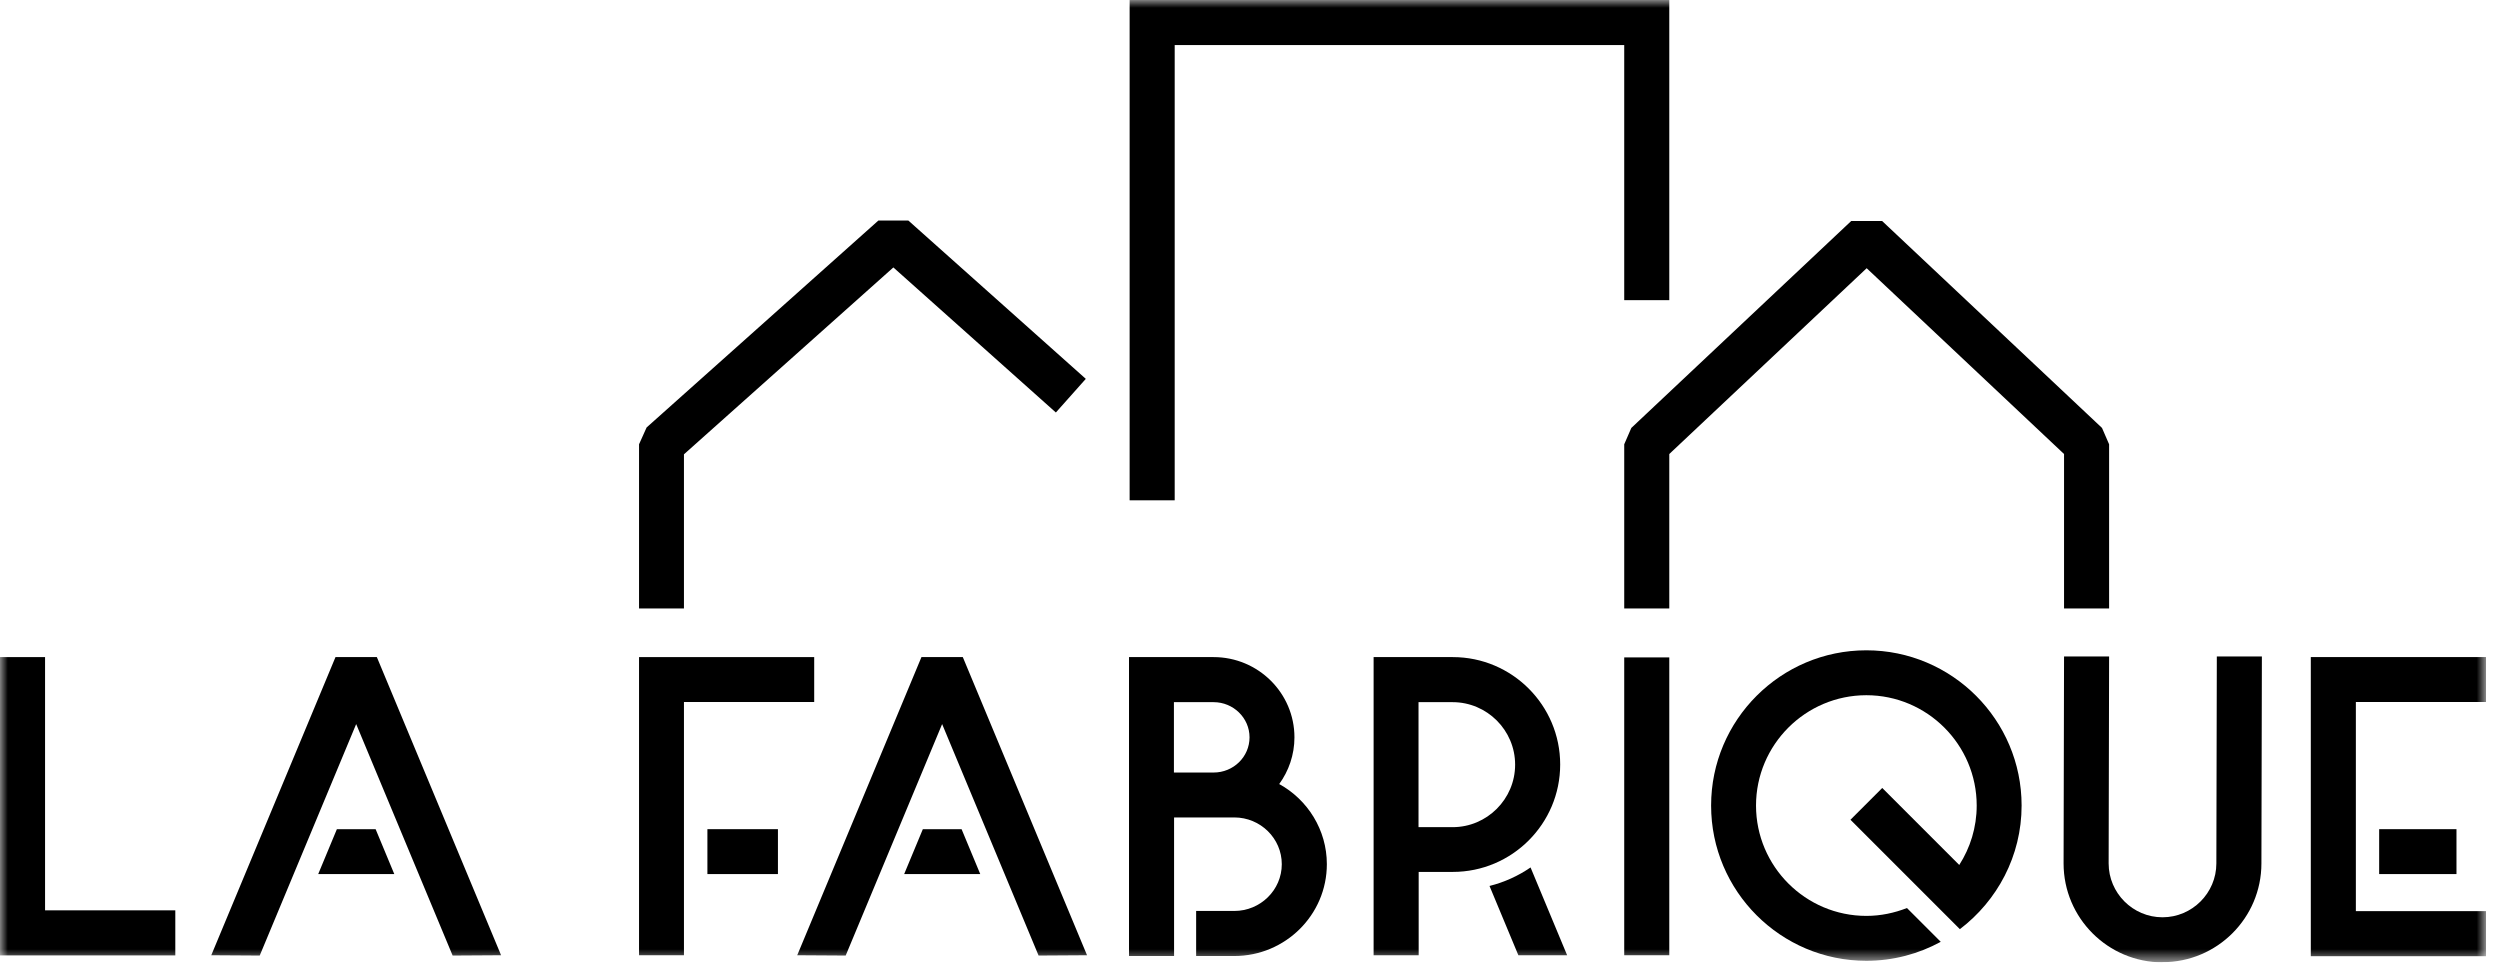
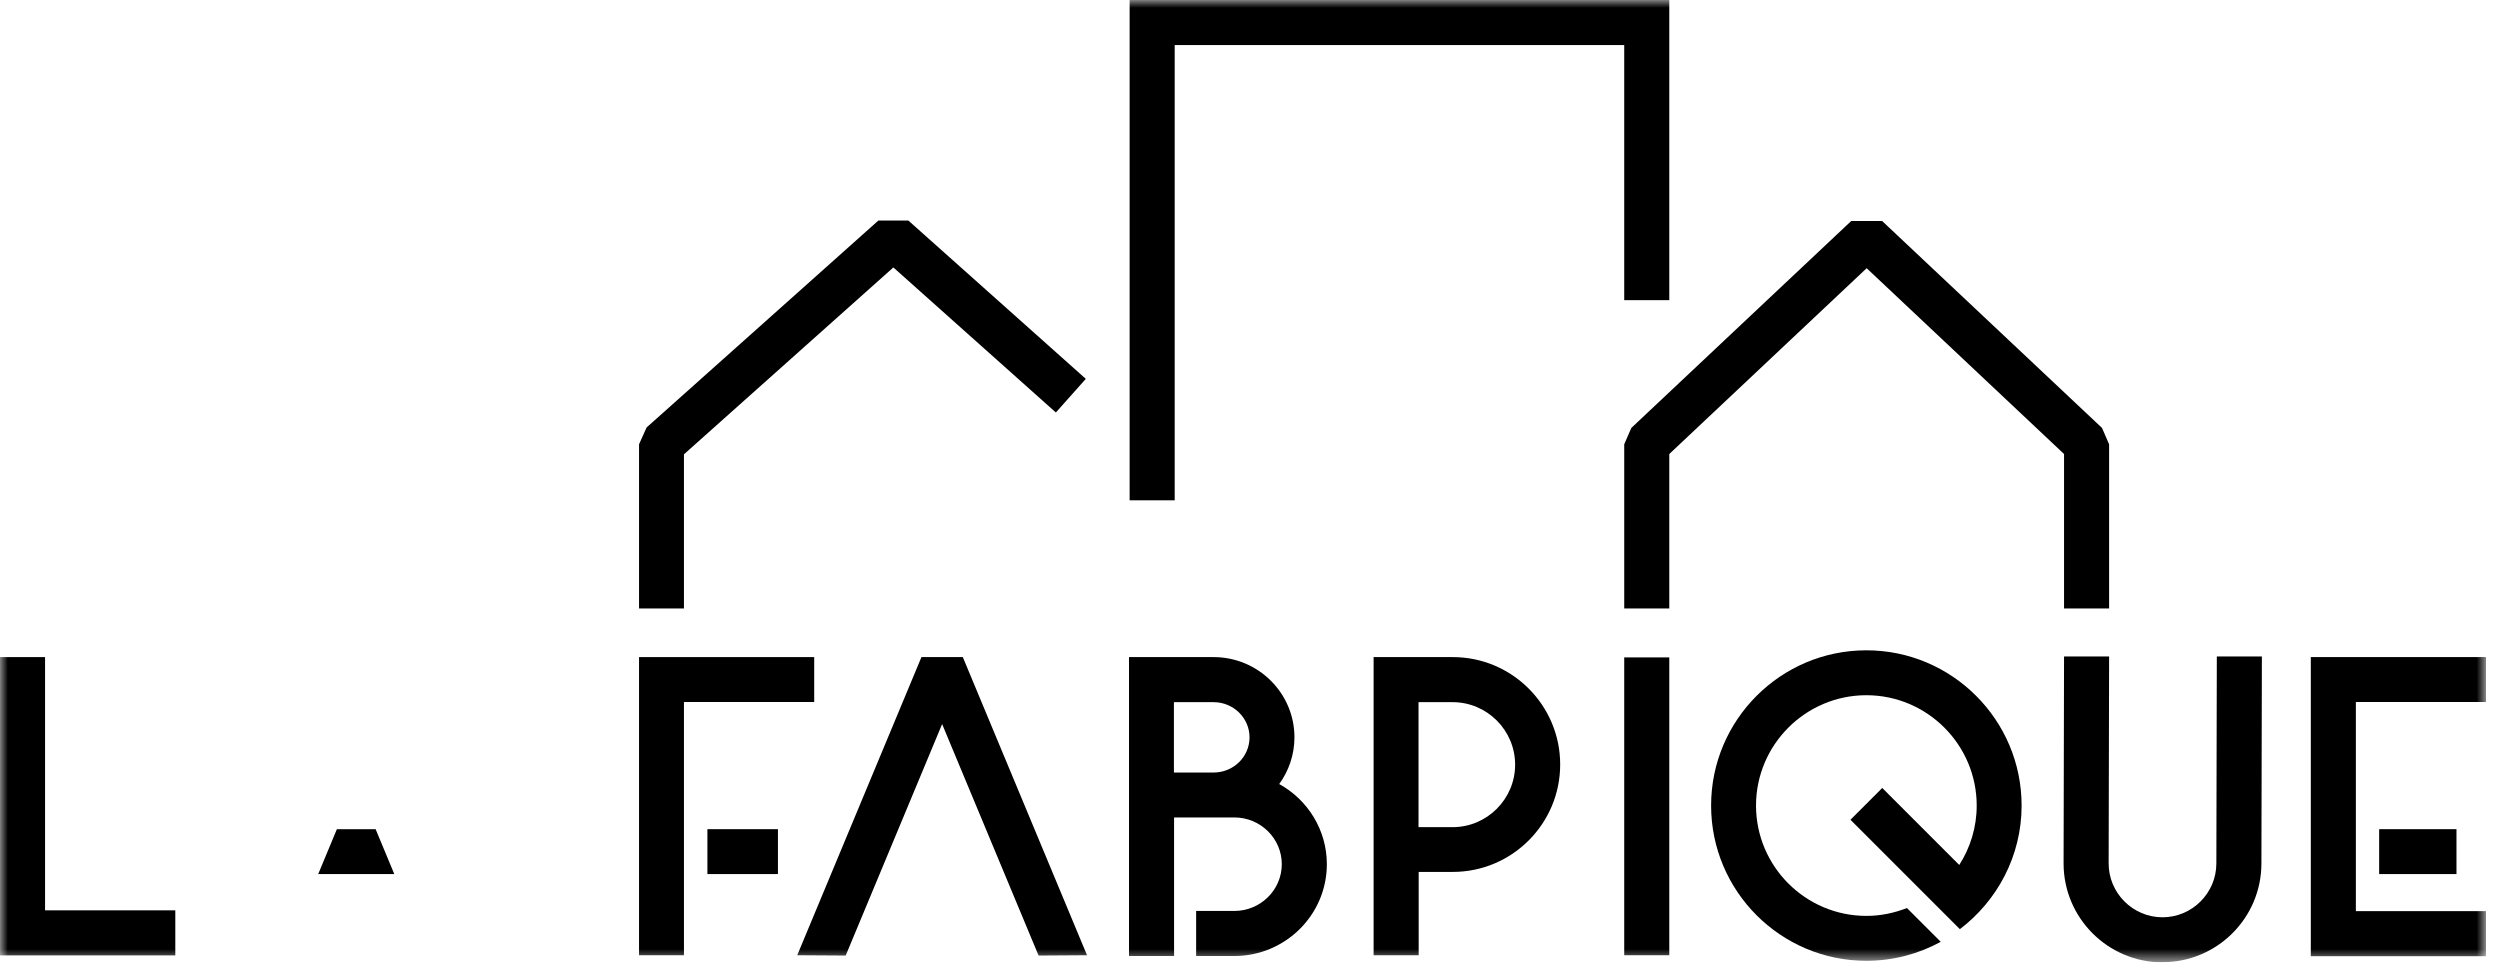
<svg xmlns="http://www.w3.org/2000/svg" width="162" height="63" viewBox="0 0 162 63" fill="none">
  <g clip-path="url(#clip0_104_49)">
    <mask id="mask0_104_49" style="mask-type:luminance" maskUnits="userSpaceOnUse" x="0" y="0" width="162" height="63">
      <path d="M161.1 0H0V62.36H161.1V0Z" fill="white" />
    </mask>
    <g mask="url(#mask0_104_49)">
      <path d="M73.2 0V32.42H76.12V2.92H105.25V19.45H108.17V0H73.2Z" fill="black" />
      <path d="M108.17 42.6H105.25V61.9H108.17V42.6Z" fill="black" />
      <path d="M136.67 39.43H133.75V29.42L120.96 17.38L108.17 29.42V39.43H105.25V28.79L105.71 27.73L119.96 14.32H121.96L136.21 27.73L136.67 28.79V39.43Z" fill="black" />
      <path d="M41.41 42.58V61.9H44.32V45.49H52.76V42.58H41.41Z" fill="black" />
      <path d="M50.41 53.73H45.84V56.64H50.41V53.73Z" fill="black" />
      <path d="M149.74 42.58V61.96H161.1V59.04H152.66V45.49H161.1V42.58H149.74Z" fill="black" />
      <path d="M159.18 53.73H154.17V56.64H159.18V53.73Z" fill="black" />
      <path d="M140.13 62.36C136.6 62.36 133.72 59.49 133.72 55.95L133.75 42.54H136.67L136.64 55.95C136.64 57.87 138.21 59.44 140.13 59.44C142.05 59.44 143.62 57.87 143.62 55.95L143.65 42.54H146.57L146.54 55.95C146.54 59.48 143.67 62.35 140.13 62.35" fill="black" />
      <path d="M120.94 42.14C115.39 42.14 110.88 46.65 110.88 52.2C110.88 57.75 115.39 62.26 120.94 62.26C122.69 62.26 124.33 61.81 125.76 61.03L123.57 58.84C122.75 59.16 121.87 59.35 120.94 59.35C117 59.35 113.79 56.14 113.79 52.2C113.79 48.26 117 45.05 120.94 45.05C124.88 45.05 128.09 48.26 128.09 52.2C128.09 53.62 127.67 54.94 126.96 56.05L121.97 51.06L119.91 53.12L125.97 59.18L127 60.21C129.42 58.37 131 55.47 131 52.2C131 46.65 126.49 42.14 120.94 42.14Z" fill="black" />
      <path d="M101.1 49.54C101.1 45.7 97.98 42.58 94.14 42.58H89.01V61.9H91.93V56.5H94.14C97.98 56.5 101.1 53.38 101.1 49.54ZM91.92 45.5H94.13C96.36 45.5 98.18 47.32 98.18 49.55C98.18 51.78 96.36 53.6 94.13 53.6H91.92V45.5Z" fill="black" />
-       <path d="M96.52 57.41L98.39 61.9H101.55L99.18 56.21C98.38 56.76 97.48 57.17 96.52 57.41Z" fill="black" />
      <path d="M11.36 61.91H0V42.58H2.92V58.99H11.36V61.91Z" fill="black" />
      <path d="M67.3 61.92L61.05 46.92L54.8 61.92L51.66 61.9L59.71 42.58H62.39L70.44 61.9L67.3 61.92Z" fill="black" />
-       <path d="M62.31 53.73H59.8L58.59 56.64H63.52L62.31 53.73Z" fill="black" />
-       <path d="M29.33 61.92L23.08 46.92L16.83 61.92L13.69 61.9L21.74 42.58H24.42L32.47 61.9L29.33 61.92Z" fill="black" />
      <path d="M24.34 53.73H21.83L20.62 56.64H25.55L24.34 53.73Z" fill="black" />
      <path d="M82.89 50.81C83.51 49.96 83.88 48.91 83.88 47.78C83.88 44.91 81.53 42.58 78.64 42.58H73.16V61.95H76.08V52.97H79.98C81.68 52.97 83.06 54.33 83.06 56C83.06 57.67 81.68 59.03 79.98 59.03H77.51V61.95H79.98C83.29 61.95 85.98 59.28 85.98 56C85.98 53.77 84.73 51.82 82.9 50.81M76.07 50.06V45.5H78.64C79.92 45.5 80.97 46.52 80.97 47.78C80.97 49.04 79.93 50.06 78.64 50.06H76.07Z" fill="black" />
      <path d="M44.32 39.43H41.41V28.79L41.9 27.7L56.92 14.29H58.86L70.36 24.55L68.42 26.73L57.89 17.33L44.32 29.44V39.43Z" fill="black" />
    </g>
  </g>
  <defs>
    <clipPath id="clip0_104_49">
      <rect width="161.1" height="62.36" fill="white" />
    </clipPath>
  </defs>
</svg>